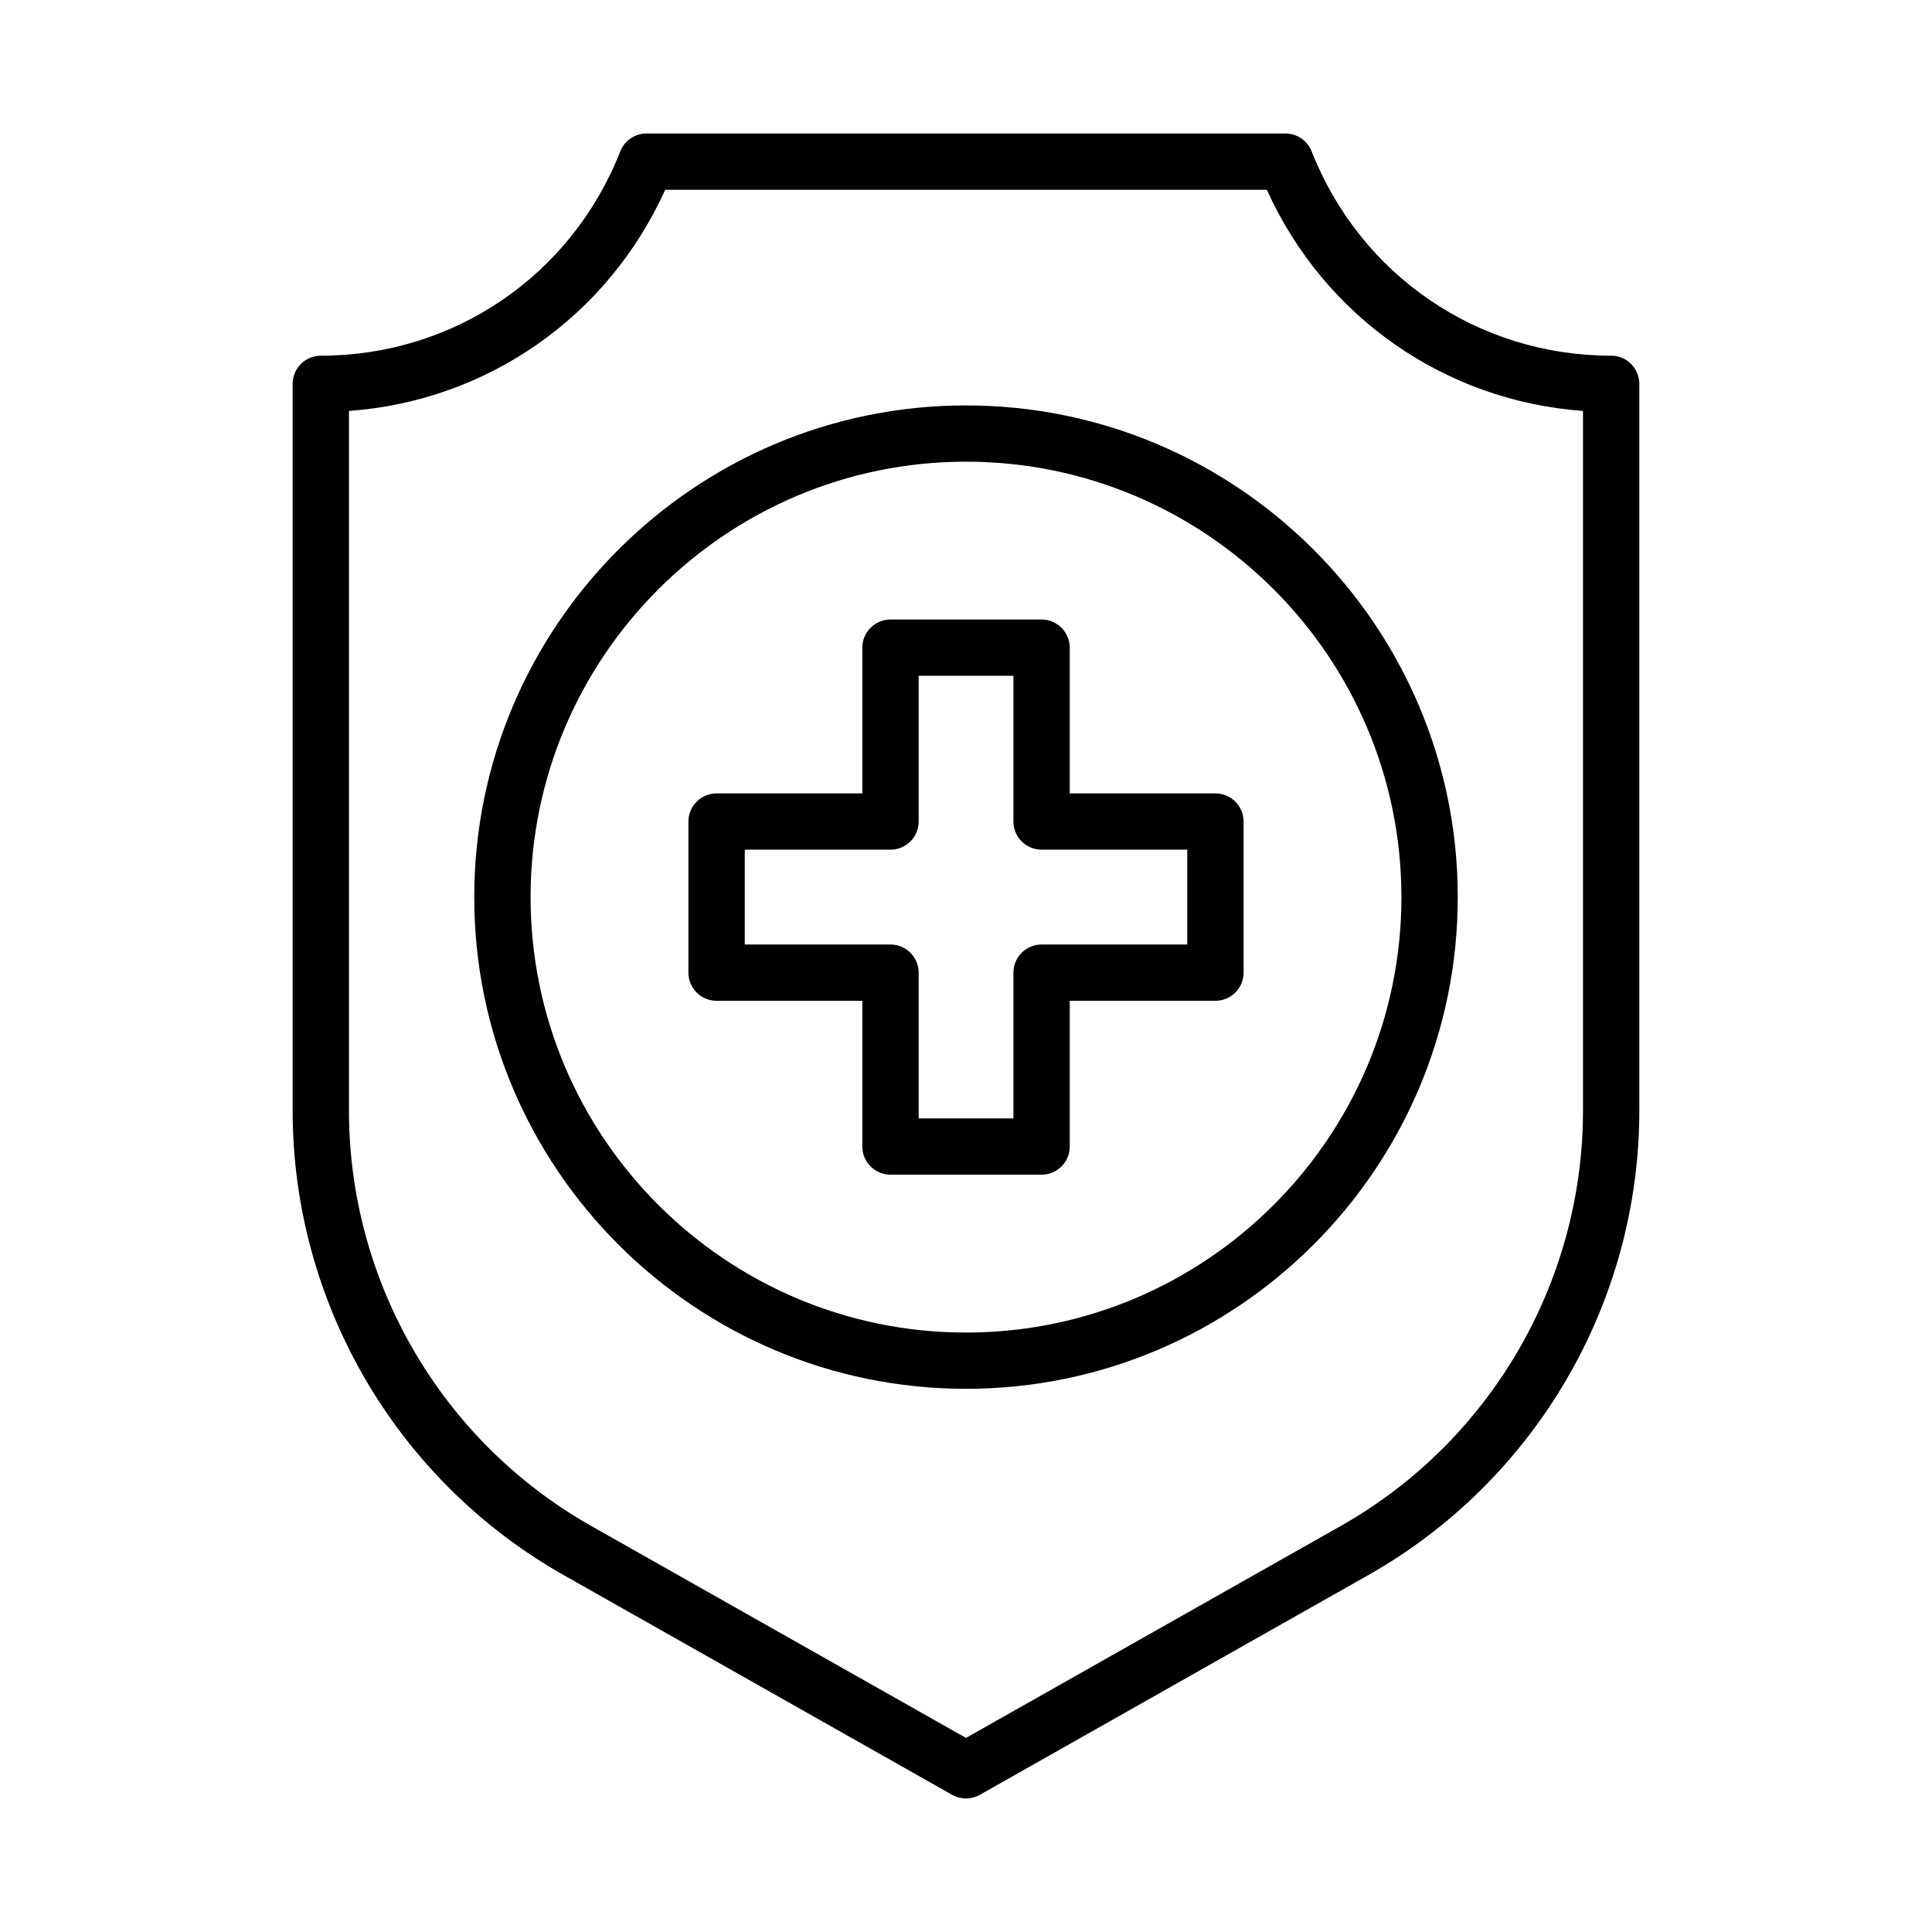
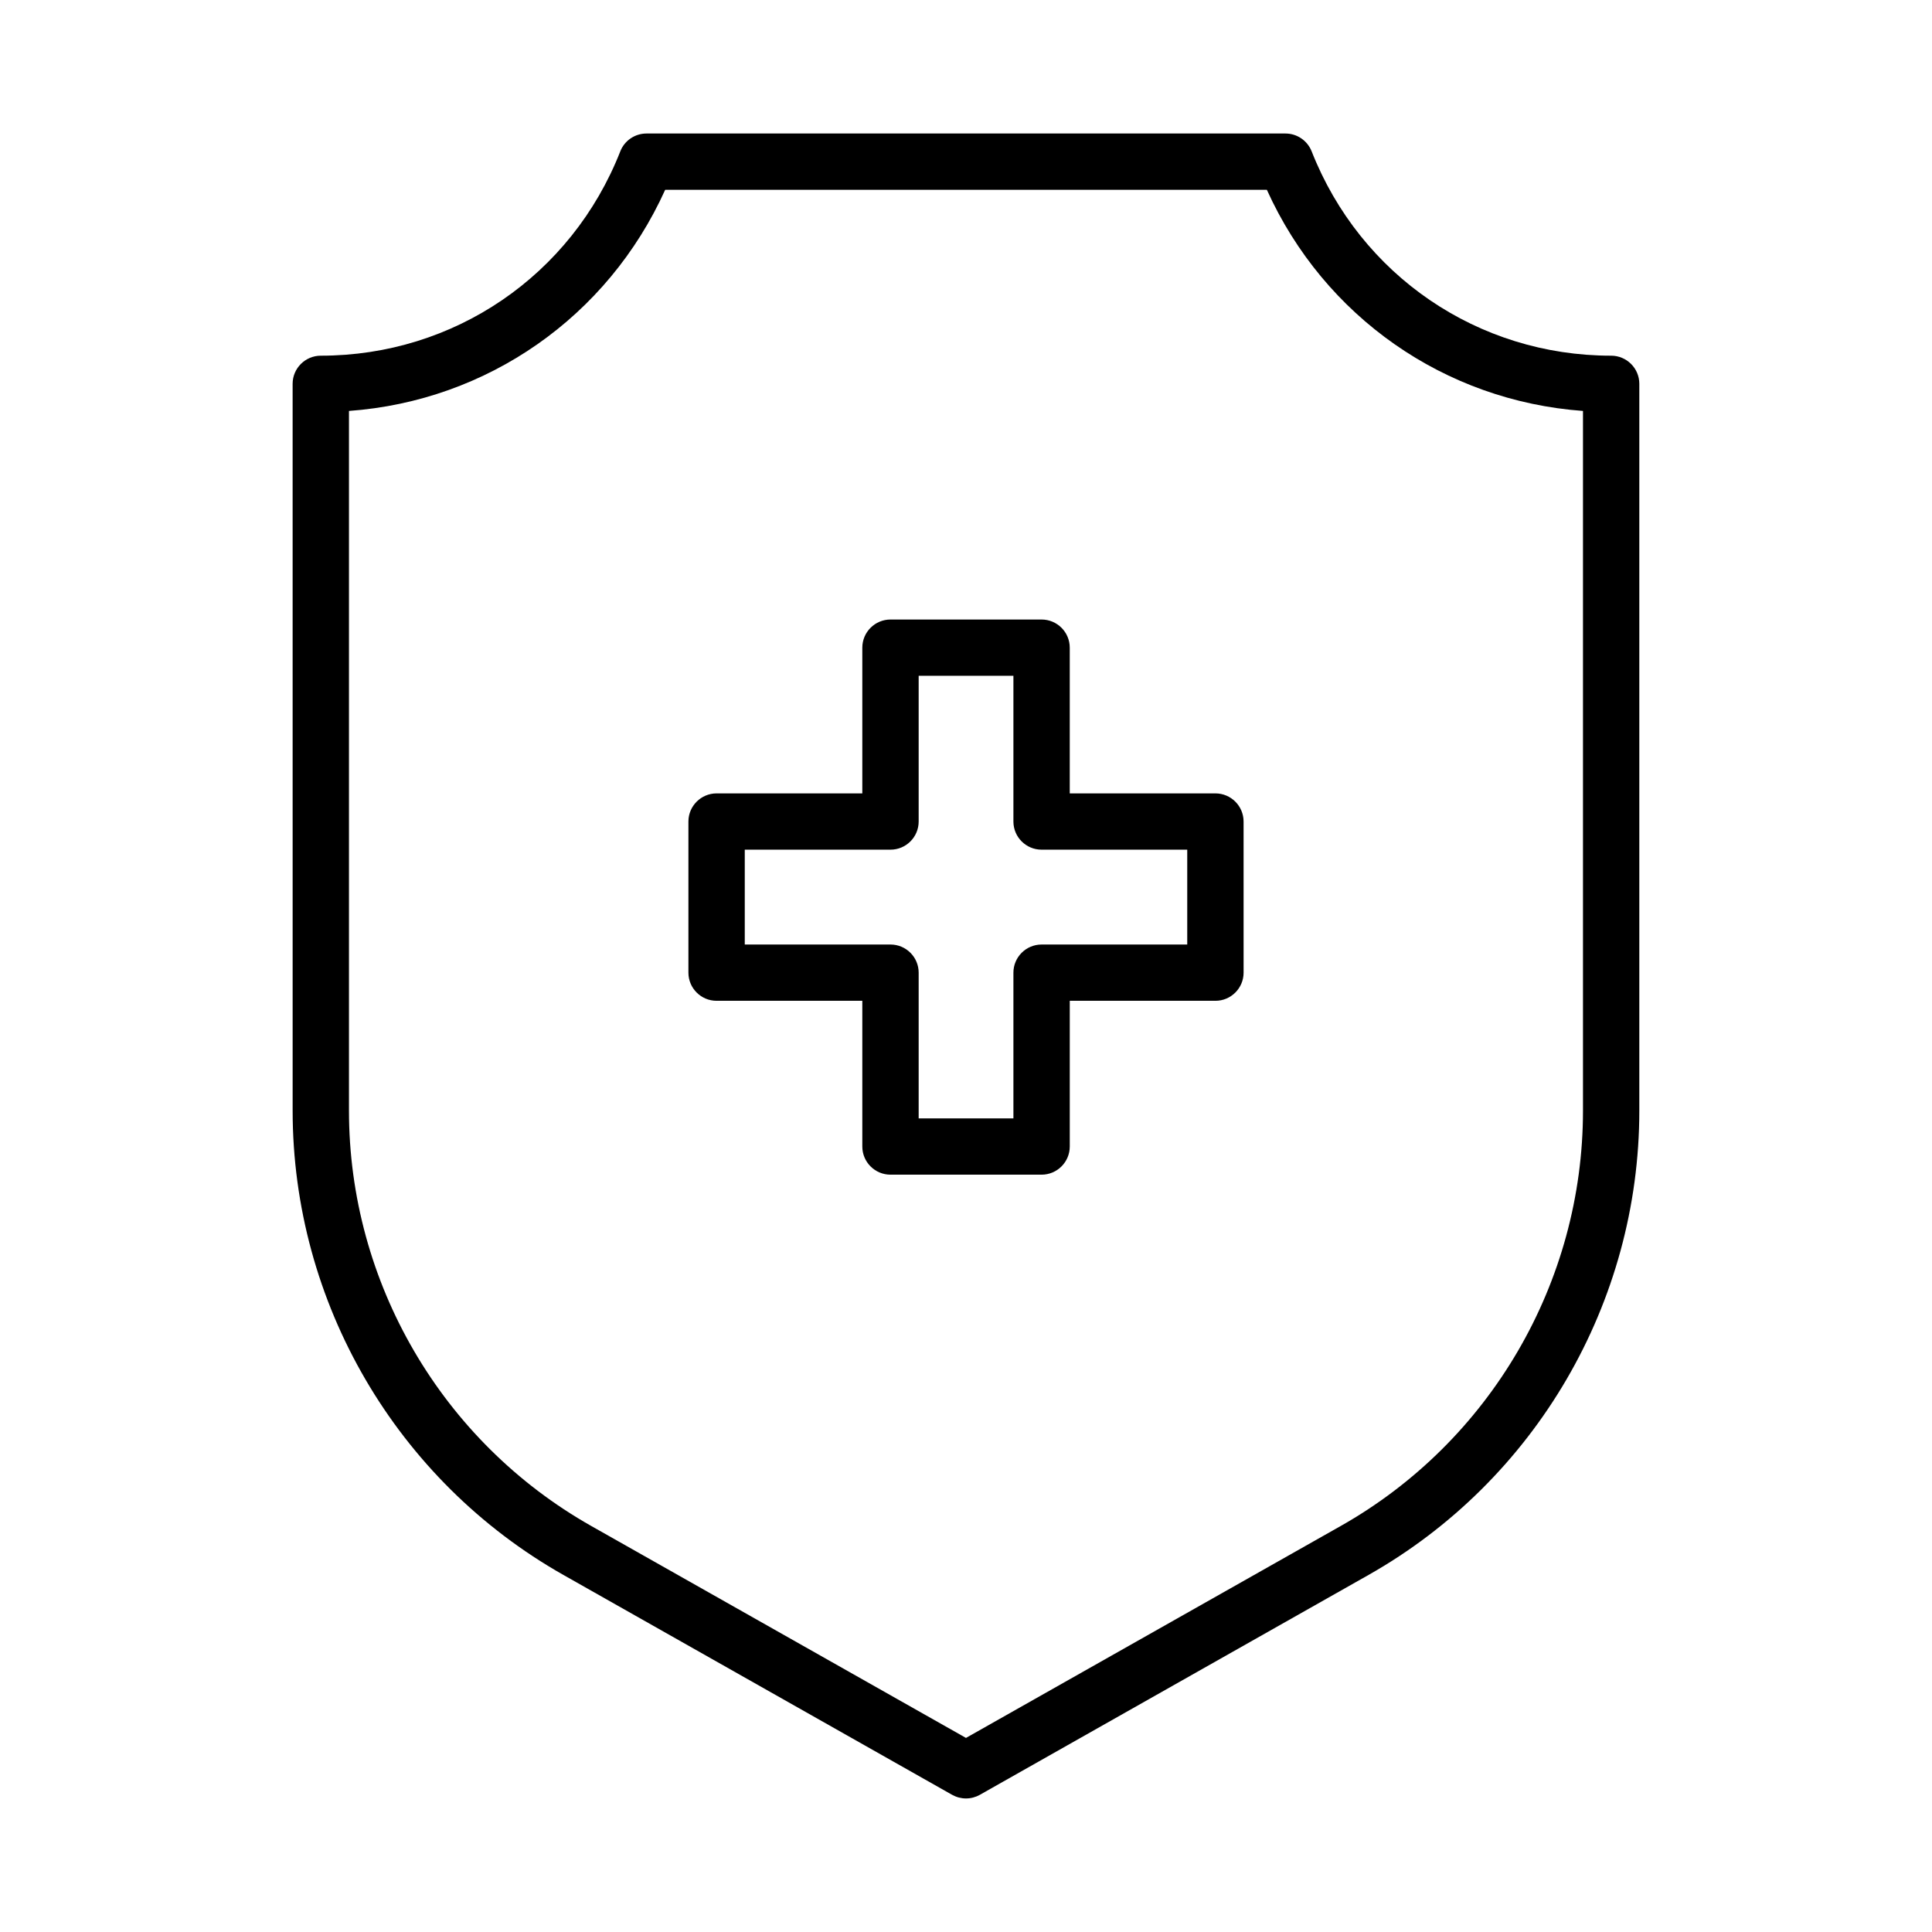
<svg xmlns="http://www.w3.org/2000/svg" fill="#000000" width="800px" height="800px" version="1.1" viewBox="144 144 512 512">
  <g>
    <path d="m400 620.61c-1.273 0-2.531-0.328-3.68-0.965l-102.99-58.258c-44.266-25.035-71.777-72.18-71.777-123.05l-0.004-192.62c0-4.113 3.352-7.457 7.465-7.457 35.289 0 66.445-21.258 79.371-54.152 1.109-2.852 3.879-4.727 6.938-4.727h169.34c3.059 0 5.809 1.875 6.938 4.727 12.945 32.895 44.102 54.152 79.371 54.152 4.113 0 7.465 3.34 7.465 7.457v192.62c0 50.875-27.516 98.016-71.777 123.05l-102.99 58.258c-1.141 0.641-2.398 0.965-3.672 0.965zm-163.52-367.71v185.44c0 45.496 24.602 87.664 64.203 110.06l99.312 56.168 99.309-56.164c39.605-22.387 64.203-64.559 64.203-110.06v-185.44c-36.637-2.668-68.555-24.93-83.777-58.605h-159.45c-15.223 33.672-47.145 55.938-83.797 58.605z" />
-     <path d="m400 512.05c-71.852 0-130.32-58.449-130.32-130.3s58.469-130.31 130.32-130.31 130.32 58.461 130.32 130.31c0 71.852-58.469 130.3-130.32 130.3zm0-245.7c-63.621 0-115.39 51.766-115.39 115.4 0 63.621 51.766 115.39 115.39 115.39 63.621 0 115.39-51.766 115.39-115.39-0.004-63.633-51.77-115.4-115.39-115.4z" />
    <path d="m420.03 455.3h-40.043c-4.113 0-7.465-3.34-7.465-7.457v-38.621h-38.621c-4.113 0-7.465-3.34-7.465-7.457v-40.051c0-4.113 3.352-7.457 7.465-7.457h38.621v-38.621c0-4.113 3.352-7.457 7.465-7.457h40.043c4.113 0 7.465 3.34 7.465 7.457v38.621h38.602c4.113 0 7.465 3.34 7.465 7.457l0.004 40.051c0 4.113-3.352 7.457-7.465 7.457h-38.602v38.621c-0.004 4.113-3.352 7.457-7.469 7.457zm-32.574-14.914h25.109v-38.621c0-4.113 3.352-7.457 7.465-7.457h38.602v-25.137h-38.602c-4.113 0-7.465-3.34-7.465-7.457v-38.621h-25.109v38.621c0 4.113-3.352 7.457-7.465 7.457h-38.621v25.137h38.621c4.113 0 7.465 3.34 7.465 7.457z" />
  </g>
</svg>